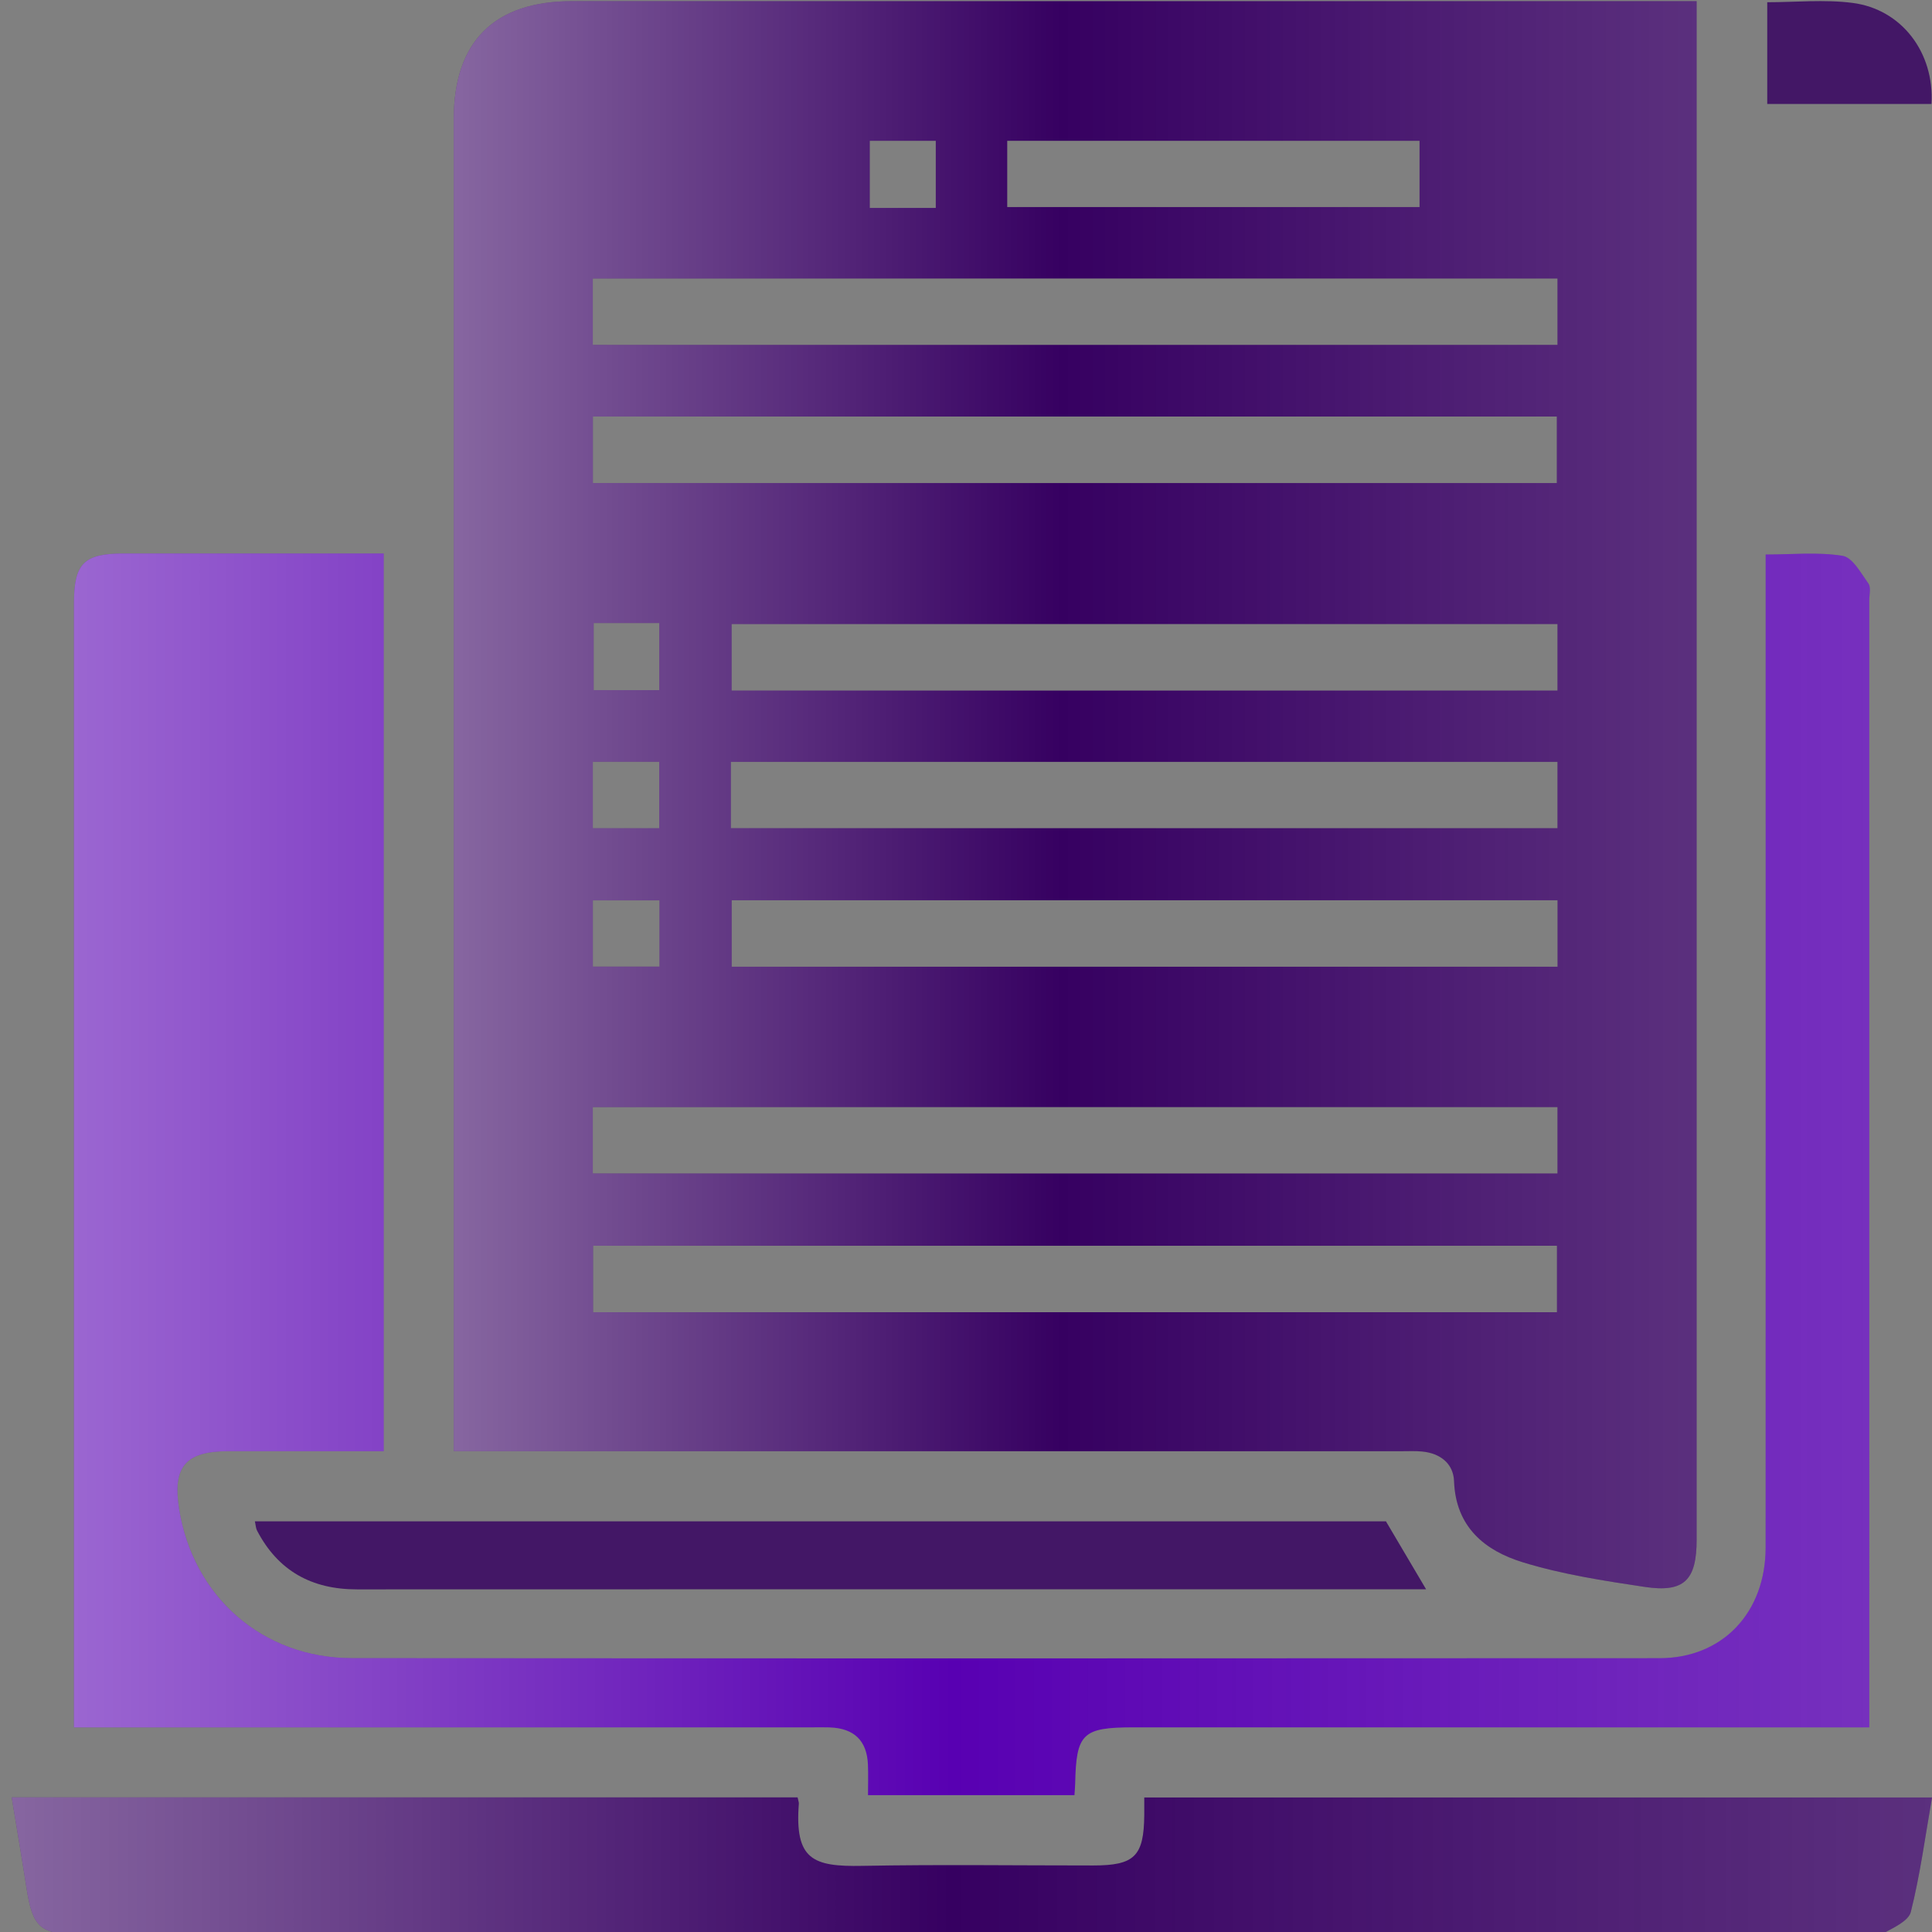
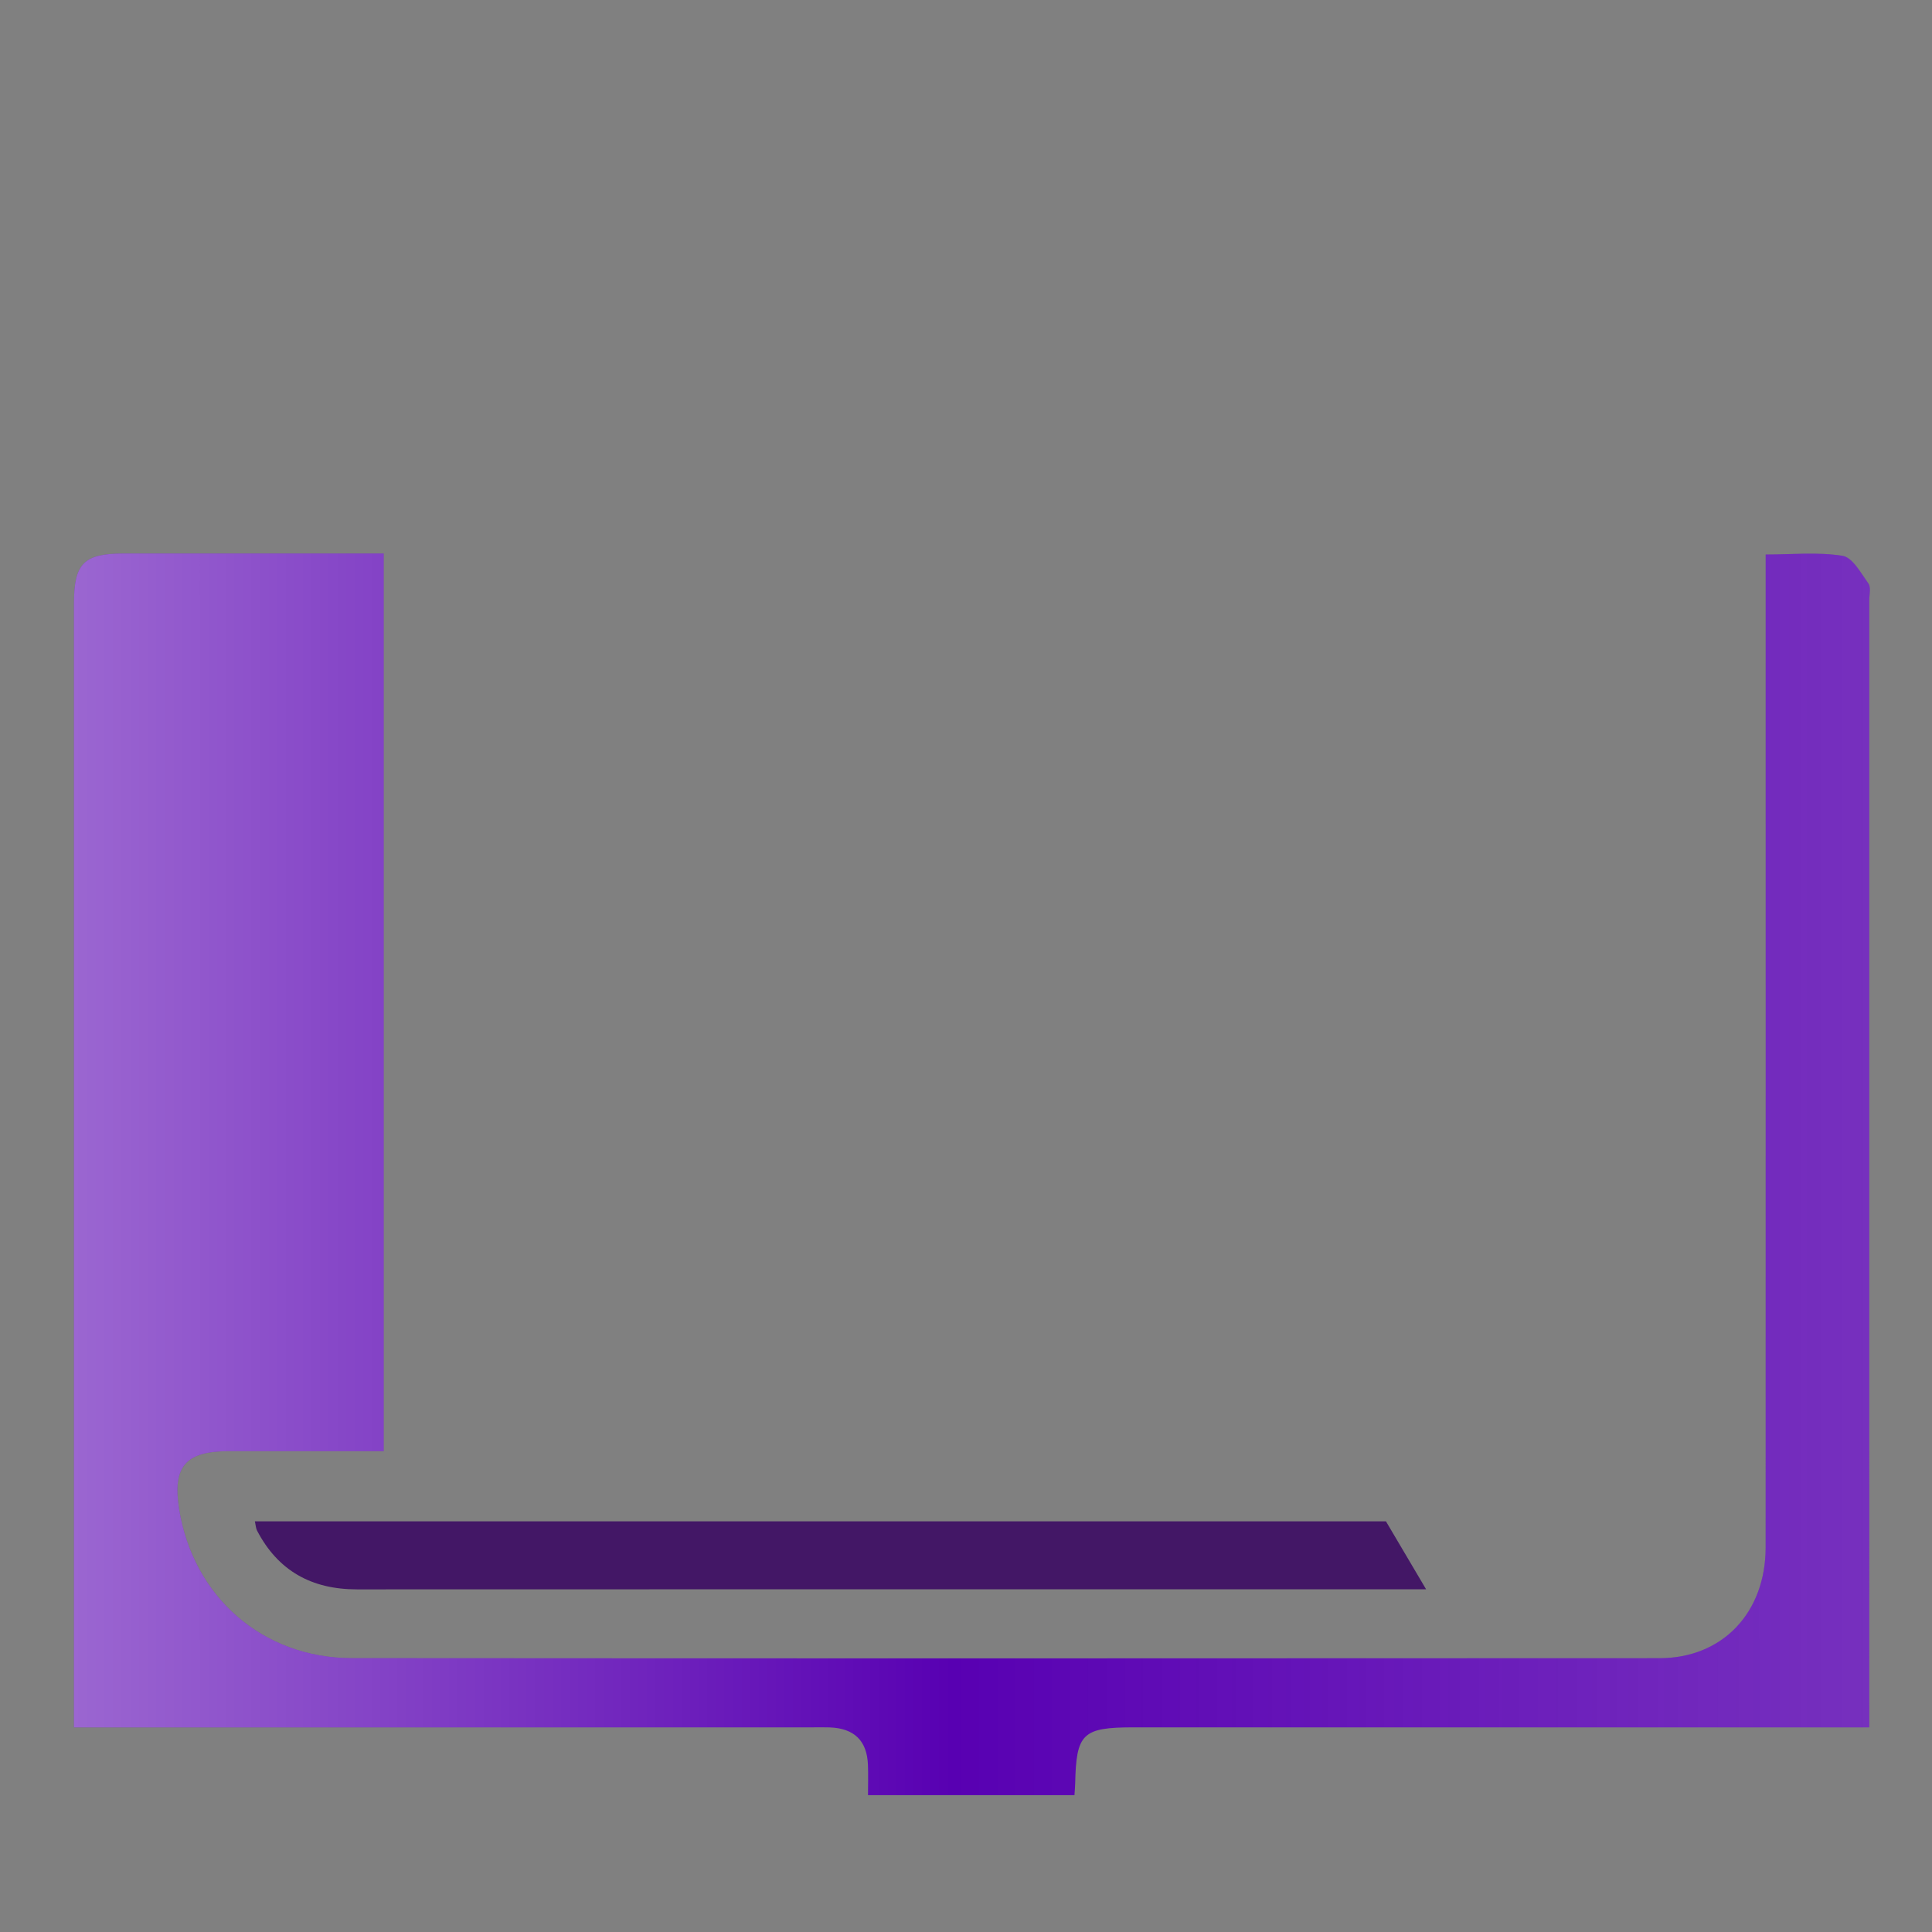
<svg xmlns="http://www.w3.org/2000/svg" version="1.1" id="report" x="0px" y="0px" viewBox="0 0 640.62 640.62" style="enable-background:new 0 0 640.62 640.62;" xml:space="preserve">
  <rect x="0" y="0" width="640.62" height="640.62" fill="#808080" stroke="none" />
  <style type="text/css">
	.st0{fill:#360061;}
	.st1{fill:url(#SVGID_1_);}
	.st2{fill:#5800B2;}
	.st3{fill:url(#SVGID_00000033340817076793877140000017035794534833415095_);}
	.st4{fill:url(#SVGID_00000173158070079866031200000002622643772646928059_);}
	.st5{opacity:0.82;fill:#360061;}
</style>
  <g>
-     <path class="st0" d="M150.46,481.19c0-3.67,0-6.28,0-8.88c0-144.26,0-288.52,0-432.77c0-25.77,13.43-39.16,39.27-39.16   c121.37,0,242.73,0,364.1,0c2.59,0,5.19,0,8.75,0c0,2.93,0,5.45,0,7.97c0,167.39,0,334.77,0,502.16c0,13.45-4.11,17.65-17.19,15.69   c-13.6-2.04-27.35-4.15-40.44-8.17c-12.56-3.85-22.26-11.66-22.81-26.91c-0.21-5.82-4.58-9.24-10.54-9.82   c-2.36-0.23-4.76-0.1-7.15-0.1c-101.58,0-203.15,0-304.73,0C156.91,481.19,154.1,481.19,150.46,481.19z M196.56,114.35   c107.04,0,213.45,0,319.88,0c0-7.57,0-14.63,0-22c-106.75,0-213.16,0-319.88,0C196.56,99.78,196.56,106.84,196.56,114.35z    M196.59,160.17c106.95,0,213.36,0,319.63,0c0-7.72,0-14.96,0-22.06c-106.81,0-213.05,0-319.63,0   C196.59,145.51,196.59,152.57,196.59,160.17z M196.56,389.1c107.04,0,213.45,0,319.88,0c0-7.57,0-14.63,0-22   c-106.75,0-213.16,0-319.88,0C196.56,374.53,196.56,381.59,196.56,389.1z M516.26,435.11c0-7.83,0-15.06,0-22.03   c-106.94,0-213.35,0-319.61,0c0,7.63,0,14.7,0,22.03C303.29,435.11,409.53,435.11,516.26,435.11z M516.44,206.92   c-91.68,0-182.82,0-273.84,0c0,7.72,0,14.95,0,22.07c91.54,0,182.52,0,273.84,0C516.44,221.58,516.44,214.52,516.44,206.92z    M242.35,274.62c91.78,0,182.93,0,274.09,0c0-7.58,0-14.63,0-22c-91.49,0-182.64,0-274.09,0   C242.35,260.06,242.35,267.12,242.35,274.62z M516.46,298.52c-91.74,0-182.88,0-273.84,0c0,7.74,0,14.98,0,22.03   c91.56,0,182.54,0,273.84,0C516.46,313.13,516.46,306.07,516.46,298.52z M470.7,46.69c-46.03,0-91.38,0-136.72,0   c0,7.59,0,14.64,0,21.97c45.71,0,91.07,0,136.72,0C470.7,61.21,470.7,54.16,470.7,46.69z M310.29,68.94c0-7.84,0-15.05,0-22.26   c-7.66,0-14.87,0-21.89,0c0,7.73,0,14.95,0,22.26C295.84,68.94,302.71,68.94,310.29,68.94z M196.85,206.59c0,7.42,0,14.8,0,22.26   c7.45,0,14.67,0,21.76,0c0-7.71,0-14.92,0-22.26C211.19,206.59,204.31,206.59,196.85,206.59z M196.57,274.63   c7.76,0,14.97,0,22.01,0c0-7.72,0-14.94,0-22.03c-7.61,0-14.65,0-22.01,0C196.57,260.01,196.57,267.05,196.57,274.63z    M196.58,320.52c7.89,0,14.94,0,22.1,0c0-7.62,0-14.82,0-21.97c-7.68,0-14.9,0-22.1,0C196.58,306.12,196.58,313.17,196.58,320.52z" />
    <linearGradient id="SVGID_1_" gradientUnits="userSpaceOnUse" x1="150.456" y1="263.512" x2="562.583" y2="263.512">
      <stop offset="0" style="stop-color:#FFFFFF;stop-opacity:0.4" />
      <stop offset="0.069" style="stop-color:#FFFFFF;stop-opacity:0.344" />
      <stop offset="0.489" style="stop-color:#FFFFFF;stop-opacity:0" />
      <stop offset="0.753" style="stop-color:#FAFAFA;stop-opacity:0.103" />
      <stop offset="1" style="stop-color:#EFEFEF;stop-opacity:0.2" />
    </linearGradient>
-     <path class="st1" d="M150.46,481.19c0-3.67,0-6.28,0-8.88c0-144.26,0-288.52,0-432.77c0-25.77,13.43-39.16,39.27-39.16   c121.37,0,242.73,0,364.1,0c2.59,0,5.19,0,8.75,0c0,2.93,0,5.45,0,7.97c0,167.39,0,334.77,0,502.16c0,13.45-4.11,17.65-17.19,15.69   c-13.6-2.04-27.35-4.15-40.44-8.17c-12.56-3.85-22.26-11.66-22.81-26.91c-0.21-5.82-4.58-9.24-10.54-9.82   c-2.36-0.23-4.76-0.1-7.15-0.1c-101.58,0-203.15,0-304.73,0C156.91,481.19,154.1,481.19,150.46,481.19z M196.56,114.35   c107.04,0,213.45,0,319.88,0c0-7.57,0-14.63,0-22c-106.75,0-213.16,0-319.88,0C196.56,99.78,196.56,106.84,196.56,114.35z    M196.59,160.17c106.95,0,213.36,0,319.63,0c0-7.72,0-14.96,0-22.06c-106.81,0-213.05,0-319.63,0   C196.59,145.51,196.59,152.57,196.59,160.17z M196.56,389.1c107.04,0,213.45,0,319.88,0c0-7.57,0-14.63,0-22   c-106.75,0-213.16,0-319.88,0C196.56,374.53,196.56,381.59,196.56,389.1z M516.26,435.11c0-7.83,0-15.06,0-22.03   c-106.94,0-213.35,0-319.61,0c0,7.63,0,14.7,0,22.03C303.29,435.11,409.53,435.11,516.26,435.11z M516.44,206.92   c-91.68,0-182.82,0-273.84,0c0,7.72,0,14.95,0,22.07c91.54,0,182.52,0,273.84,0C516.44,221.58,516.44,214.52,516.44,206.92z    M242.35,274.62c91.78,0,182.93,0,274.09,0c0-7.58,0-14.63,0-22c-91.49,0-182.64,0-274.09,0   C242.35,260.06,242.35,267.12,242.35,274.62z M516.46,298.52c-91.74,0-182.88,0-273.84,0c0,7.74,0,14.98,0,22.03   c91.56,0,182.54,0,273.84,0C516.46,313.13,516.46,306.07,516.46,298.52z M470.7,46.69c-46.03,0-91.38,0-136.72,0   c0,7.59,0,14.64,0,21.97c45.71,0,91.07,0,136.72,0C470.7,61.21,470.7,54.16,470.7,46.69z M310.29,68.94c0-7.84,0-15.05,0-22.26   c-7.66,0-14.87,0-21.89,0c0,7.73,0,14.95,0,22.26C295.84,68.94,302.71,68.94,310.29,68.94z M196.85,206.59c0,7.42,0,14.8,0,22.26   c7.45,0,14.67,0,21.76,0c0-7.71,0-14.92,0-22.26C211.19,206.59,204.31,206.59,196.85,206.59z M196.57,274.63   c7.76,0,14.97,0,22.01,0c0-7.72,0-14.94,0-22.03c-7.61,0-14.65,0-22.01,0C196.57,260.01,196.57,267.05,196.57,274.63z    M196.58,320.52c7.89,0,14.94,0,22.1,0c0-7.62,0-14.82,0-21.97c-7.68,0-14.9,0-22.1,0C196.58,306.12,196.58,313.17,196.58,320.52z" />
    <path class="st2" d="M127.23,183.54c0,99.64,0,198.27,0,297.65c-17.42,0-34.51-0.01-51.61,0c-14.06,0.01-18.44,5.13-16.27,18.99   c4.6,29.31,27.72,49.62,57.38,49.64c144.51,0.11,289.02,0.08,433.54,0.01c20.9-0.01,35.18-15.08,35.19-36.77   c0.03-106.6,0.01-213.19,0.01-319.79c0-2.86,0-5.71,0-9.4c8.64,0,17.24-0.88,25.48,0.43c3.3,0.53,6.1,5.71,8.57,9.17   c0.92,1.29,0.29,3.71,0.29,5.62c0.01,122.1,0.01,244.19,0.01,366.29c0,2.12,0,4.25,0,7.38c-3.12,0-5.87,0-8.62,0   c-78.46,0-156.91,0-235.37,0c-16.88,0-18.97,2.02-19.32,18.61c-0.02,1.16-0.14,2.31-0.24,3.87c-22.76,0-45.26,0-68.45,0   c0-3.53,0.11-6.81-0.02-10.08c-0.32-7.97-4.55-12.07-12.63-12.38c-1.91-0.07-3.82-0.02-5.72-0.02c-78.46,0-156.91,0-235.37,0   c-2.84,0-5.68,0-9.55,0c0-2.86,0-5.37,0-7.88c0-121.62,0-243.24,0-364.85c0-13.19,3.29-16.49,16.41-16.49   C69.51,183.54,98.09,183.54,127.23,183.54z" />
    <linearGradient id="SVGID_00000062163889154521623560000003673553622472934790_" gradientUnits="userSpaceOnUse" x1="24.529" y1="389.394" x2="620.024" y2="389.394">
      <stop offset="0" style="stop-color:#FFFFFF;stop-opacity:0.4" />
      <stop offset="0.069" style="stop-color:#FFFFFF;stop-opacity:0.344" />
      <stop offset="0.489" style="stop-color:#FFFFFF;stop-opacity:0" />
      <stop offset="0.753" style="stop-color:#FAFAFA;stop-opacity:0.103" />
      <stop offset="1" style="stop-color:#EFEFEF;stop-opacity:0.2" />
    </linearGradient>
    <path style="fill:url(#SVGID_00000062163889154521623560000003673553622472934790_);" d="M127.23,183.54c0,99.64,0,198.27,0,297.65   c-17.42,0-34.51-0.01-51.61,0c-14.06,0.01-18.44,5.13-16.27,18.99c4.6,29.31,27.72,49.62,57.38,49.64   c144.51,0.11,289.02,0.08,433.54,0.01c20.9-0.01,35.18-15.08,35.19-36.77c0.03-106.6,0.01-213.19,0.01-319.79c0-2.86,0-5.71,0-9.4   c8.64,0,17.24-0.88,25.48,0.43c3.3,0.53,6.1,5.71,8.57,9.17c0.92,1.29,0.29,3.71,0.29,5.62c0.01,122.1,0.01,244.19,0.01,366.29   c0,2.12,0,4.25,0,7.38c-3.12,0-5.87,0-8.62,0c-78.46,0-156.91,0-235.37,0c-16.88,0-18.97,2.02-19.32,18.61   c-0.02,1.16-0.14,2.31-0.24,3.87c-22.76,0-45.26,0-68.45,0c0-3.53,0.11-6.81-0.02-10.08c-0.32-7.97-4.55-12.07-12.63-12.38   c-1.91-0.07-3.82-0.02-5.72-0.02c-78.46,0-156.91,0-235.37,0c-2.84,0-5.68,0-9.55,0c0-2.86,0-5.37,0-7.88   c0-121.62,0-243.24,0-364.85c0-13.19,3.29-16.49,16.41-16.49C69.51,183.54,98.09,183.54,127.23,183.54z" />
-     <path class="st0" d="M264.47,595.99c0.23,1.14,0.44,1.61,0.41,2.06c-1.41,18.57,4.6,20.96,21.06,20.64   c25.51-0.48,51.03-0.12,76.55-0.13c13.71,0,16.8-3.06,16.93-16.71c0.02-1.84,0-3.68,0-5.84c87.17,0,173.64,0,261.21,0   c-2.26,12.93-3.94,25.62-7.03,37.95c-0.77,3.07-5.94,5.33-9.47,7.28c-1.65,0.91-4.21,0.22-6.35,0.22c-196.99,0-393.97,0-590.96,0   c-13.49,0-15.99-2.22-18.06-15.6c-1.52-9.83-3.2-19.63-4.88-29.87C91.1,595.99,177.59,595.99,264.47,595.99z" />
    <linearGradient id="SVGID_00000047742515597756091460000017078716398797547434_" gradientUnits="userSpaceOnUse" x1="3.859" y1="618.852" x2="640.621" y2="618.852">
      <stop offset="0" style="stop-color:#FFFFFF;stop-opacity:0.4" />
      <stop offset="0.069" style="stop-color:#FFFFFF;stop-opacity:0.344" />
      <stop offset="0.489" style="stop-color:#FFFFFF;stop-opacity:0" />
      <stop offset="0.753" style="stop-color:#FAFAFA;stop-opacity:0.103" />
      <stop offset="1" style="stop-color:#EFEFEF;stop-opacity:0.2" />
    </linearGradient>
-     <path style="fill:url(#SVGID_00000047742515597756091460000017078716398797547434_);" d="M264.47,595.99   c0.23,1.14,0.44,1.61,0.41,2.06c-1.41,18.57,4.6,20.96,21.06,20.64c25.51-0.48,51.03-0.12,76.55-0.13   c13.71,0,16.8-3.06,16.93-16.71c0.02-1.84,0-3.68,0-5.84c87.17,0,173.64,0,261.21,0c-2.26,12.93-3.94,25.62-7.03,37.95   c-0.77,3.07-5.94,5.33-9.47,7.28c-1.65,0.91-4.21,0.22-6.35,0.22c-196.99,0-393.97,0-590.96,0c-13.49,0-15.99-2.22-18.06-15.6   c-1.52-9.83-3.2-19.63-4.88-29.87C91.1,595.99,177.59,595.99,264.47,595.99z" />
    <path class="st5" d="M459.56,504.45c4.65,7.88,8.82,14.93,13.31,22.53c-2.04,0-4.09,0-6.13,0c-116.13,0-232.26-0.02-348.39,0.03   c-14.98,0.01-26.15-6.12-33.12-19.5c-0.4-0.77-0.42-1.74-0.71-3.06C210.05,504.45,335.13,504.45,459.56,504.45z" />
-     <path class="st5" d="M640.45,34.47c-18.33,0-36.14,0-54.46,0c0-11.14,0-22.18,0-33.73c9.43,0,18.99-0.98,28.27,0.22   C630.56,3.05,641.46,17.44,640.45,34.47z" />
  </g>
</svg>